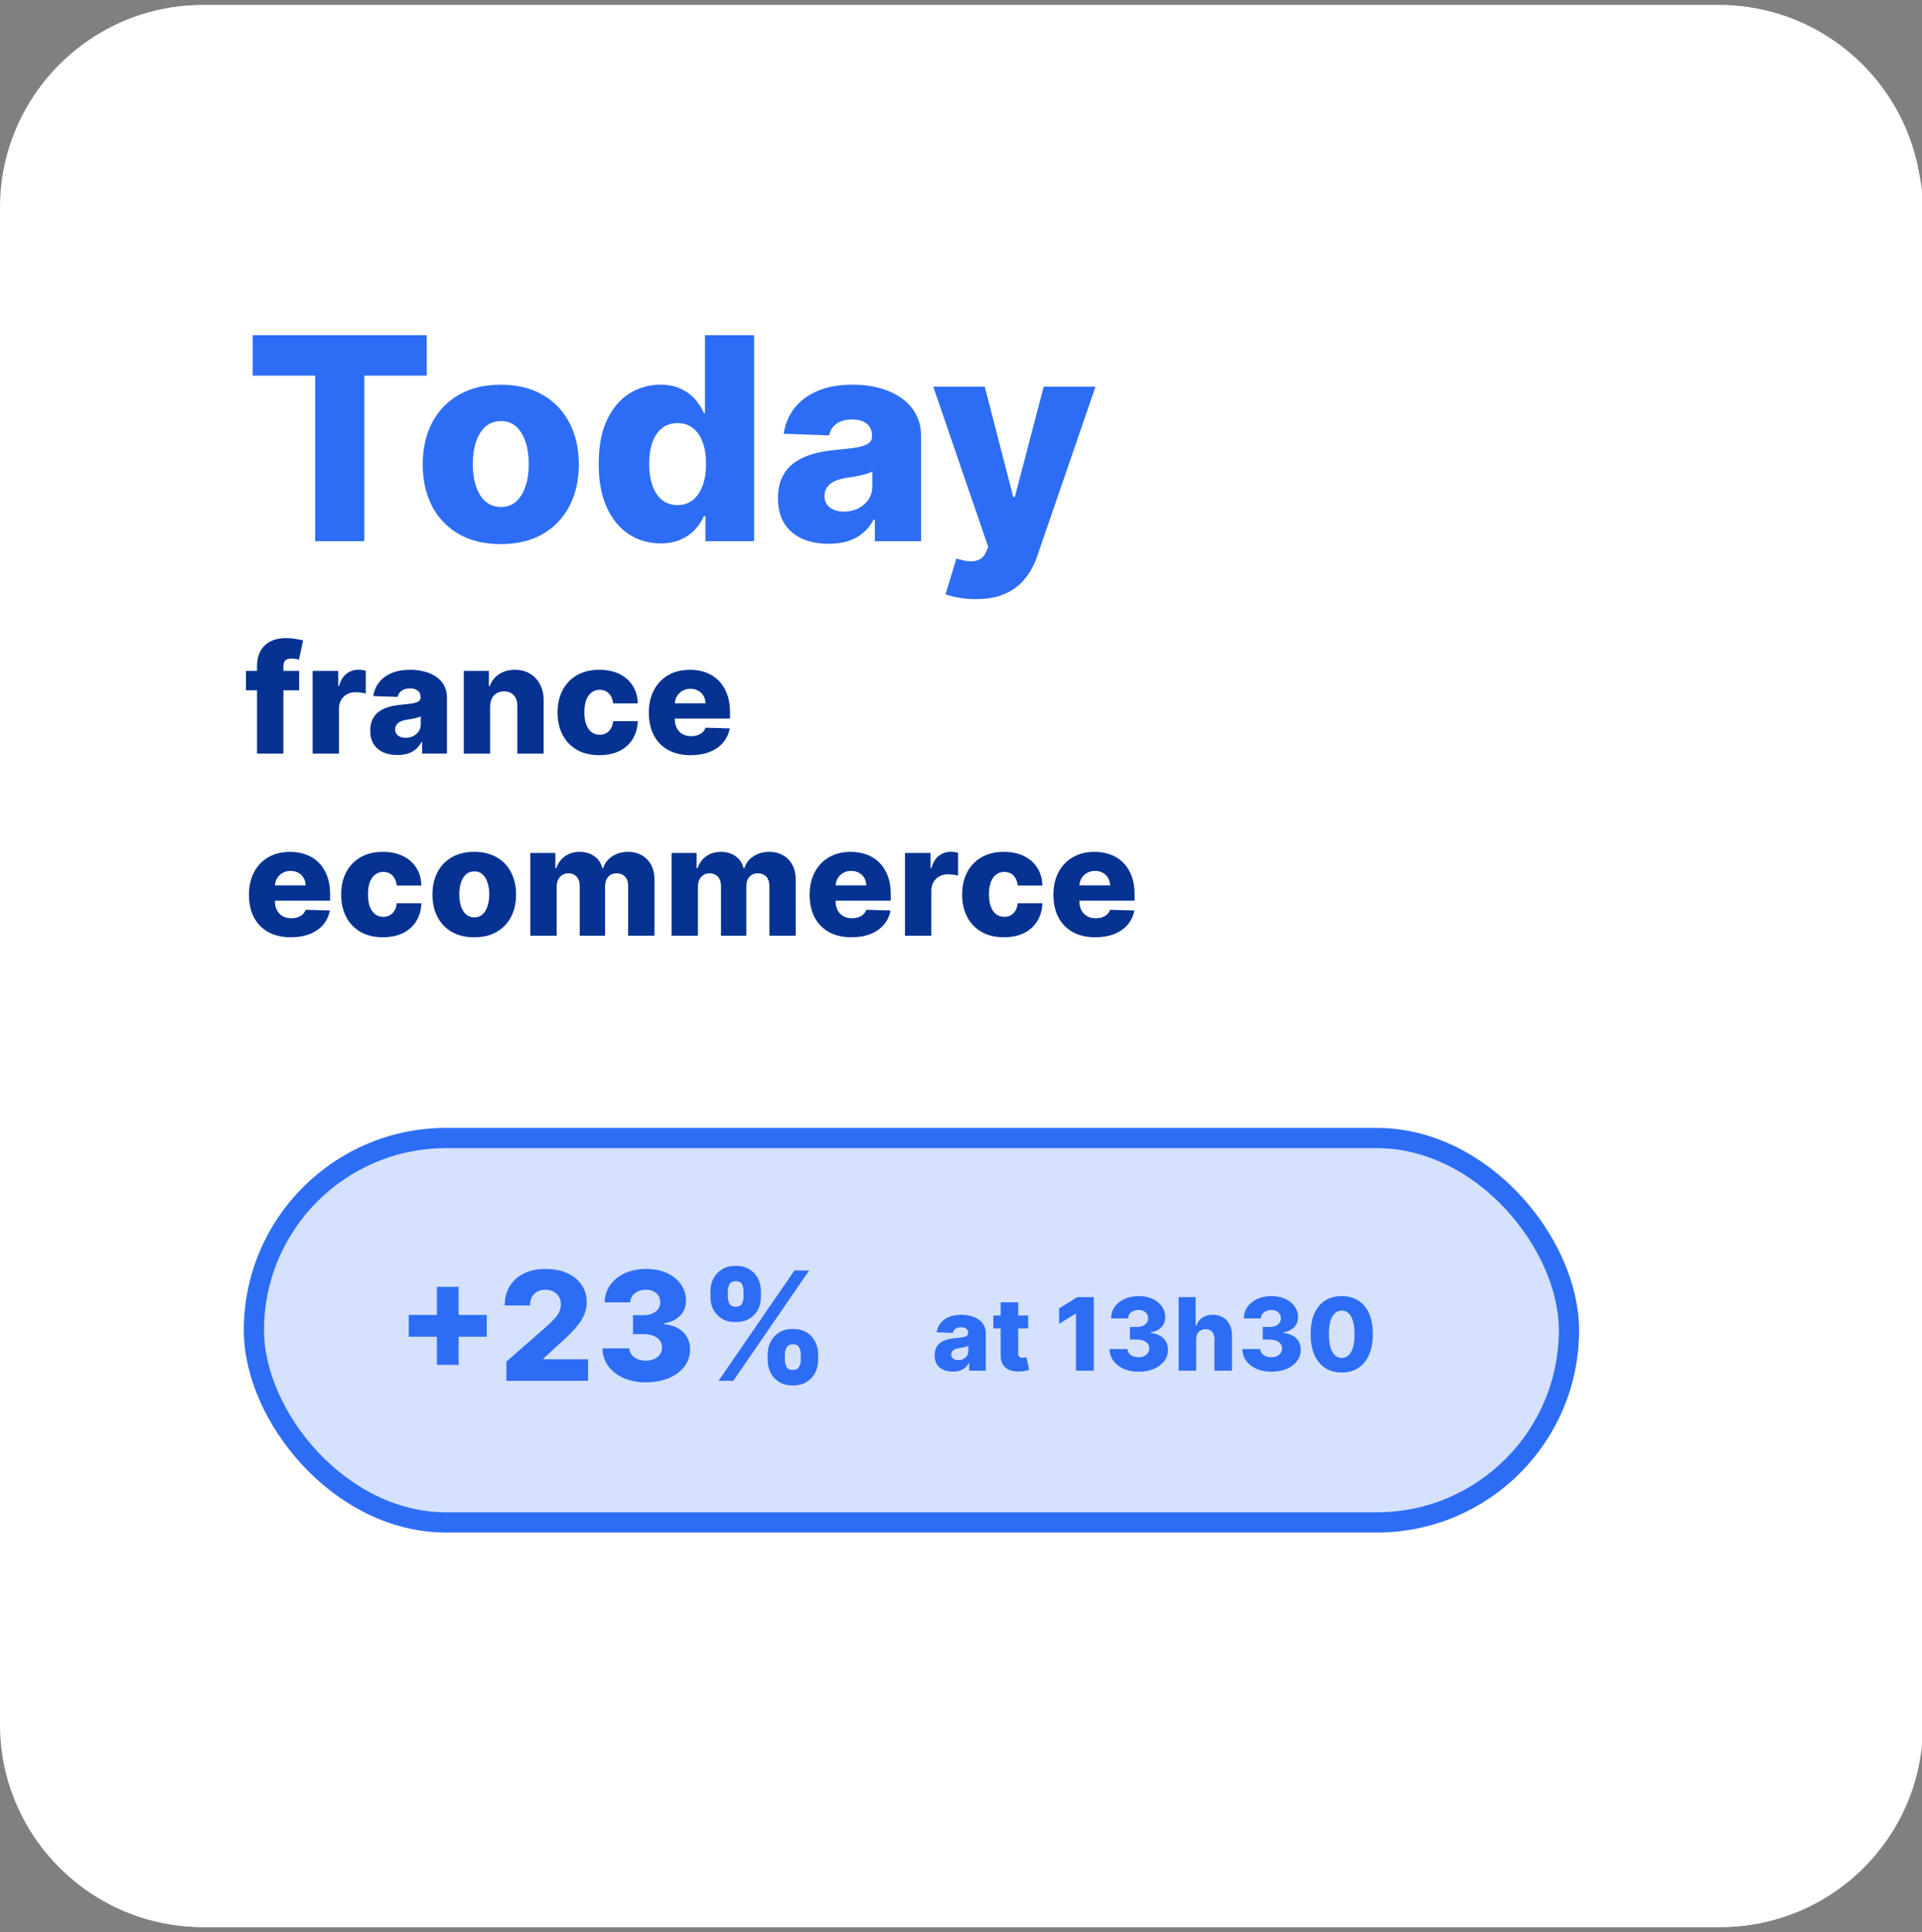
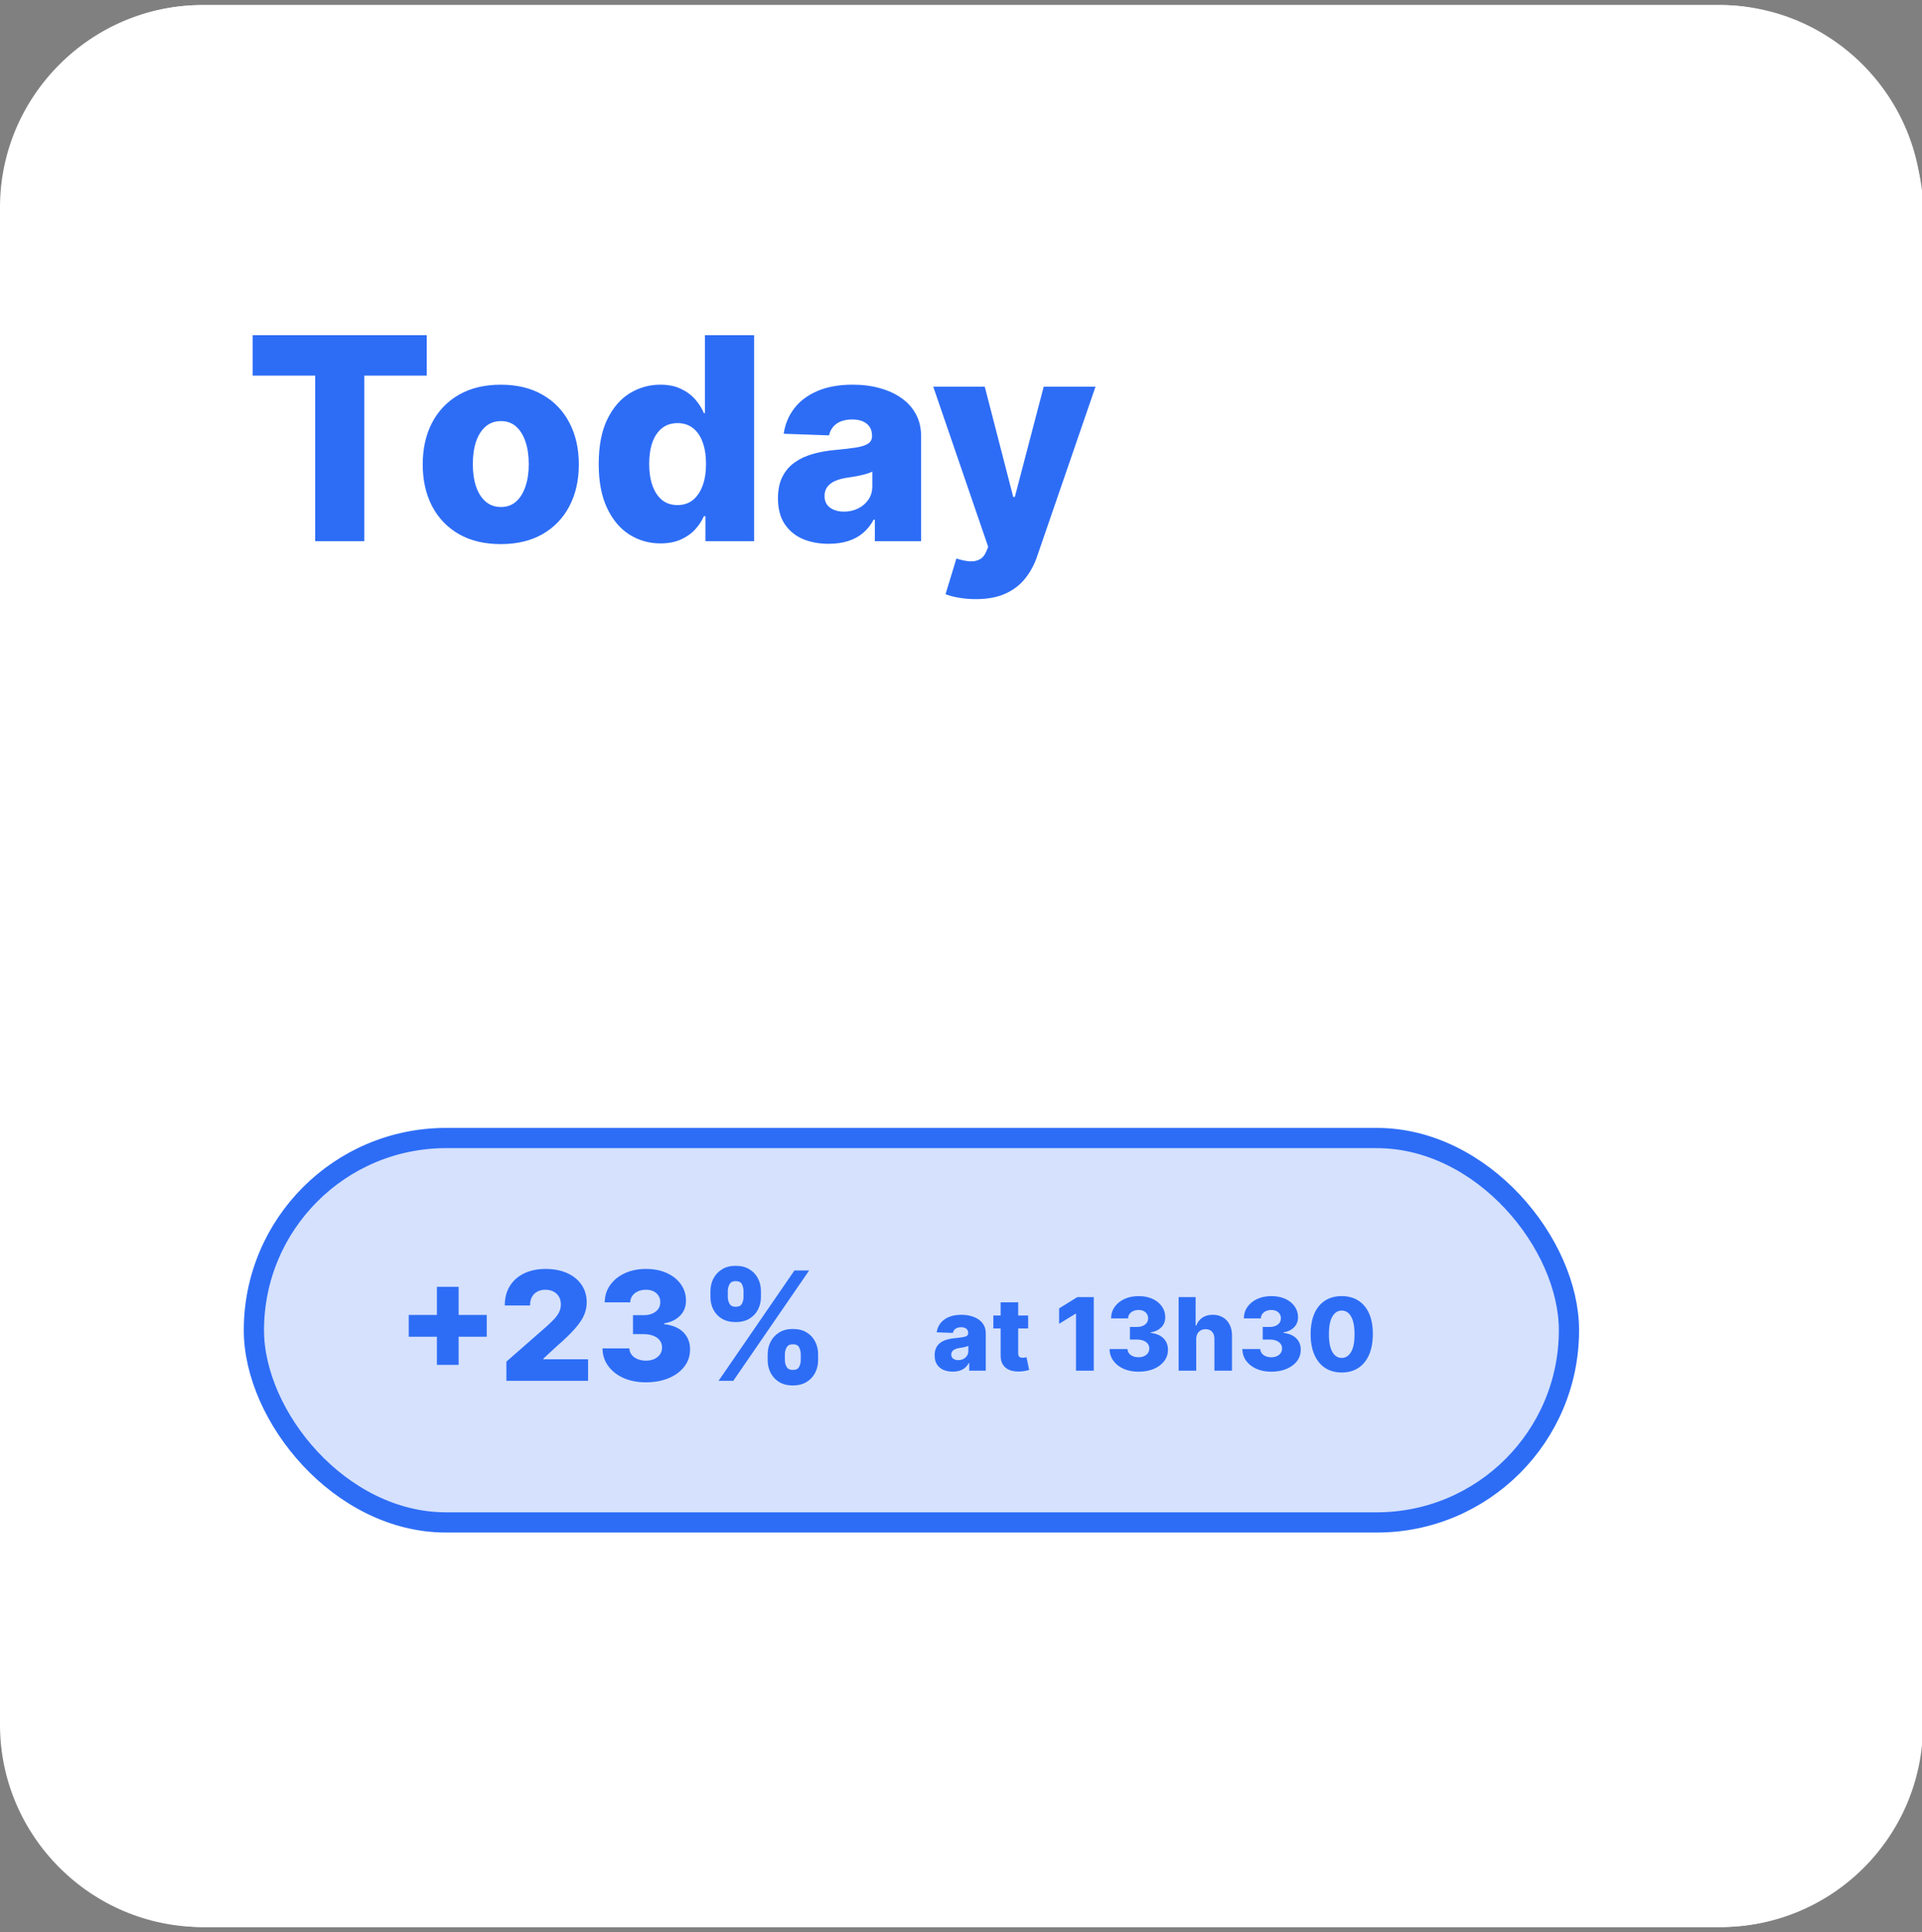
<svg xmlns="http://www.w3.org/2000/svg" id="eK7nC0yBgIw1" viewBox="0 0 190 191" shape-rendering="geometricPrecision" text-rendering="geometricPrecision">
  <rect x="0" y="0" width="190" height="191" fill="#808080" stroke="none" />
  <g transform="translate(-.2 0.3)">
    <g>
      <path d="M20.2,0.2h150c11,0,20,9,20,20v150c0,11-9,20-20,20h-150c-11,0-20-9-20-20v-150c0-11,9-20,20-20Z" fill="#fff" />
    </g>
    <path d="M76.4,173.9v-7.3h3c.5,0,1,.1,1.4.3s.7.5.9.8c.2.4.3.8.3,1.3s-.1.9-.3,1.3c-.2.3-.5.6-.9.8s-.9.3-1.4.3h-1.9v-1.4h1.5c.3,0,.5,0,.7-.1s.3-.2.4-.3.1-.3.1-.6c0-.2,0-.4-.1-.6s-.2-.3-.4-.3c-.2-.1-.4-.1-.7-.1h-.9v5.9h-1.7Zm4.1-3.3l1.8,3.3h-1.9l-1.8-3.3h1.9Zm5,3.4c-.6,0-1.1-.1-1.5-.3s-.7-.6-1-1c-.2-.4-.3-.9-.3-1.5s.1-1.1.3-1.5.5-.8.9-1s.9-.4,1.4-.4c.4,0,.7.1,1.1.2.3.1.6.3.8.5s.4.5.5.9c.1.3.2.7.2,1.2v.4h-4.7v-1h3.1c0-.2,0-.3-.1-.5-.1-.1-.2-.3-.4-.3-.1-.1-.3-.1-.5-.1s-.4,0-.5.1c-.2.1-.3.2-.4.4-.1.1-.1.3-.1.5v1c0,.2,0,.4.1.6s.2.3.4.4.4.1.6.1.3,0,.4-.1c.1,0,.2-.1.3-.2s.2-.2.2-.3h1.6c-.1.4-.2.7-.4.9-.2.3-.5.5-.9.6-.2.3-.6.4-1.1.4Zm6.6-5.5v1.3h-3.5v-1.3h3.5Zm-2.8,5.4v-5.7c0-.4.1-.8.2-1c.2-.3.4-.5.7-.6s.6-.2,1-.2c.2,0,.5,0,.7.1.2,0,.4.1.5.1l-.3,1.3c-.1,0-.1,0-.2-.1-.1,0-.2,0-.3,0-.2,0-.3,0-.4.1s-.1.2-.1.4v5.8h-1.8Zm3.7,0v-5.5h1.7v1h.1c.1-.4.3-.6.5-.8s.5-.3.8-.3c.1,0,.2,0,.2,0c.1,0,.2,0,.2,0v1.5c-.1,0-.2-.1-.3-.1s-.3,0-.4,0c-.2,0-.4,0-.6.1s-.3.2-.4.4-.1.3-.1.6v3h-1.7Zm6.5.1c-.6,0-1.1-.1-1.5-.3s-.7-.6-1-1c-.2-.4-.3-.9-.3-1.5s.1-1.1.3-1.5.5-.8.9-1s.9-.4,1.4-.4c.4,0,.7.1,1.1.2.3.1.6.3.8.5s.4.5.5.9c.1.3.2.7.2,1.2v.4h-4.7v-1h3.1c0-.2,0-.3-.1-.5-.1-.1-.2-.3-.4-.3-.1-.1-.3-.1-.5-.1s-.4,0-.5.1c-.2.1-.3.2-.4.4-.1.1-.1.3-.1.5v1c0,.2,0,.4.1.6s.2.3.4.4.4.1.6.1.3,0,.4-.1c.1,0,.2-.1.3-.2s.2-.2.2-.3h1.6c-.1.4-.2.7-.4.9-.2.3-.5.5-.9.6-.2.3-.6.4-1.1.4Zm8.3-3.9h-1.6c0-.1-.1-.2-.1-.3-.1-.1-.2-.2-.3-.2-.1-.1-.3-.1-.4-.1-.2,0-.4,0-.5.1s-.2.2-.2.3s0,.2.1.3.2.1.5.2l1.1.2c.5.1.9.3,1.2.5s.4.6.4,1-.1.7-.3,1-.5.5-.9.6c-.4.2-.8.2-1.3.2-.8,0-1.4-.2-1.8-.5s-.7-.8-.8-1.3h1.7c0,.2.1.4.3.5s.4.2.6.2.4,0,.5-.1.2-.2.2-.3-.1-.2-.2-.3-.3-.1-.5-.2l-1-.2c-.5-.1-1-.3-1.2-.6-.3-.3-.4-.6-.4-1s.1-.7.3-.9c.2-.3.5-.5.8-.6.4-.1.8-.2,1.3-.2.7,0,1.3.2,1.7.5.5.3.8.7.8,1.2Zm2.8.7v3.1h-1.7v-7.3h1.7v2.8h.1c.1-.3.3-.6.6-.8s.6-.3,1-.3.7.1,1,.3.5.4.7.7.2.7.2,1.1v3.5h-1.7v-3.1c0-.3-.1-.5-.2-.7-.2-.2-.4-.3-.7-.3-.2,0-.3,0-.5.1-.1.1-.2.2-.3.3-.2.2-.2.4-.2.6Z" fill="#063292" />
-     <circle r="35.9" transform="translate(95.2 95)" fill="#2d6df6" />
    <g transform="translate(0-0)">
-       <path d="M110.2,99c-1.1,3.1-3.1,5.9-5.8,7.9s-5.8,3.2-9.2,3.3c-3.1,0-6.1-.9-8.6-2.7s-4.4-4.2-5.5-7.1" fill="none" stroke="#fff" stroke-width="3" stroke-linecap="round" stroke-linejoin="round" />
      <path d="M80.3,91.5c2.1-5.7,8.5-11.2,14.9-11.2c3.1,0,6.1,1,8.6,2.8s4.4,4.3,5.4,7.2" fill="none" stroke="#fff" stroke-width="3" stroke-linecap="round" stroke-linejoin="round" />
      <path d="M111.9,104.5c-.5-2.3-.9-3.5-1.7-5.5-2.2.4-3.4.8-5.5,1.7" fill="none" stroke="#fff" stroke-width="3" stroke-linecap="round" stroke-linejoin="round" />
      <path d="M79,85.9c.3,2.3.6,3.5,1.3,5.6c2.2-.3,3.4-.6,5.6-1.3" fill="none" stroke="#fff" stroke-width="3" stroke-linecap="round" stroke-linejoin="round" />
    </g>
    <g>
-       <circle r="45.9" transform="translate(95.2 95.2)" opacity="0.5" fill="none" stroke="#2d6df6" stroke-width="2" />
      <circle r="56.4" transform="translate(95.2 95.2)" opacity="0.25" fill="none" stroke="#2d6df6" stroke-width="2" />
      <circle r="66.2" transform="translate(95.2 95.2)" opacity="0.05" fill="none" stroke="#2d6df6" stroke-width="2" />
    </g>
  </g>
  <g transform="translate(.1 0.5)">
    <rect width="190" height="190" rx="20" ry="20" fill="#fff" />
    <path d="M24.875,36.633v-3.997h17.212v3.997h-6.175v16.366h-4.852v-16.366h-6.185ZM49.405,53.288c-1.604,0-2.983-.328-4.136-.984-1.147-.663-2.032-1.584-2.655-2.764-.616-1.187-.925-2.562-.925-4.126c0-1.571.308-2.946.925-4.127.623-1.187,1.508-2.108,2.655-2.764c1.153-.663,2.532-.994,4.136-.994s2.98.331,4.126.994c1.153.656,2.038,1.578,2.655,2.764.623,1.18.935,2.555.935,4.127c0,1.564-.311,2.94-.935,4.126-.617,1.18-1.501,2.101-2.655,2.764-1.147.656-2.522.984-4.126.984Zm.03-3.669c.583,0,1.077-.179,1.482-.537.404-.358.713-.855.925-1.492.219-.636.328-1.372.328-2.207c0-.849-.109-1.591-.328-2.227-.212-.636-.52-1.133-.925-1.491-.404-.358-.898-.537-1.482-.537-.603,0-1.114.179-1.531.537-.411.358-.726.855-.945,1.491-.212.636-.318,1.379-.318,2.227c0,.835.106,1.571.318,2.207.219.636.534,1.133.945,1.492.418.358.928.537,1.531.537Zm15.755,3.599c-1.127,0-2.151-.292-3.072-.875-.921-.583-1.657-1.458-2.207-2.625-.55-1.167-.825-2.615-.825-4.345c0-1.796.285-3.275.855-4.435.57-1.16,1.316-2.018,2.237-2.575.928-.557,1.926-.835,2.993-.835.802,0,1.488.139,2.058.418.57.272,1.041.623,1.412,1.054s.653.878.845,1.342h.099v-7.706h4.862v20.364h-4.812v-2.476h-.149c-.205.471-.497.911-.875,1.323-.378.411-.852.742-1.422.994-.563.252-1.23.378-1.999.378ZM66.88,49.43c.59,0,1.094-.166,1.511-.497.418-.338.739-.812.965-1.422.225-.61.338-1.326.338-2.148c0-.835-.113-1.554-.338-2.158-.219-.603-.54-1.067-.965-1.392-.418-.325-.921-.487-1.511-.487-.603,0-1.114.166-1.531.497-.418.331-.736.799-.955,1.402-.212.603-.318,1.316-.318,2.138c0,.822.109,1.538.328,2.148.219.61.534,1.084.945,1.422.418.332.928.497,1.531.497Zm14.947,3.828c-.975,0-1.839-.162-2.595-.487-.749-.331-1.342-.829-1.78-1.492-.431-.669-.646-1.508-.646-2.516c0-.849.149-1.564.447-2.148.298-.583.709-1.057,1.233-1.422s1.127-.64,1.81-.825c.683-.192,1.412-.322,2.188-.388.868-.08,1.568-.162,2.098-.248.53-.093.915-.222,1.153-.388.245-.172.368-.414.368-.726v-.05c0-.51-.176-.905-.527-1.183-.351-.278-.825-.418-1.422-.418-.643,0-1.16.139-1.551.418s-.64.663-.746,1.153l-4.484-.159c.133-.928.474-1.757,1.024-2.486.557-.736,1.319-1.312,2.287-1.73.974-.424,2.144-.636,3.51-.636.975,0,1.873.116,2.695.348.822.225,1.538.557,2.148.994.61.431,1.081.961,1.412,1.591.338.63.507,1.349.507,2.158v10.381h-4.574v-2.128h-.119c-.272.517-.62.955-1.044,1.312-.418.358-.911.626-1.482.805-.564.179-1.2.268-1.909.268Zm1.501-3.182c.524,0,.994-.106,1.412-.318.424-.212.762-.504,1.014-.875.252-.378.378-.815.378-1.312v-1.452c-.139.073-.308.139-.507.199-.192.06-.404.116-.636.169s-.471.099-.716.139c-.245.04-.481.076-.706.109-.457.073-.849.186-1.173.338-.318.152-.563.351-.736.597-.166.239-.249.524-.249.855c0,.504.179.888.537,1.153.365.265.825.398,1.382.398ZM96.354,58.727c-.583,0-1.133-.046-1.651-.139-.517-.086-.961-.202-1.332-.348l1.074-3.53c.477.159.908.252,1.293.278.391.027.726-.036,1.004-.189.285-.146.504-.408.656-.785l.189-.457-5.429-15.829h5.091L100.063,48.625h.159l2.854-10.898h5.12l-5.757,16.734c-.278.835-.673,1.571-1.183,2.207-.504.643-1.157,1.147-1.959,1.511-.795.365-1.776.547-2.943.547Z" fill="#2d6df6" />
-     <path d="M29.476,65.818v1.918h-5.263v-1.918h5.263ZM25.31,74v-8.597c0-.632.119-1.156.357-1.571.238-.419.568-.732.991-.938.423-.209.911-.314,1.465-.314.362,0,.703.029,1.023.085.323.053.563.101.719.144l-.415,1.907c-.096-.032-.213-.059-.351-.08-.135-.021-.263-.032-.384-.032-.305,0-.515.068-.628.202-.114.135-.171.32-.171.554v8.64h-2.605Zm5.494,0v-8.182h2.53v1.492h.085c.149-.54.392-.941.73-1.204.337-.266.73-.4,1.177-.4.121,0,.245.009.373.027.128.014.247.037.357.069v2.264c-.124-.043-.288-.076-.49-.101-.199-.025-.376-.037-.533-.037-.309,0-.588.069-.836.208-.245.135-.439.325-.581.57-.139.241-.208.525-.208.852v4.442h-2.605Zm8.387.139c-.522,0-.986-.087-1.39-.261-.401-.178-.719-.444-.954-.799-.231-.359-.346-.808-.346-1.348c0-.455.08-.838.24-1.151s.38-.567.66-.762.604-.343.97-.442c.366-.103.756-.172,1.172-.208.465-.043.84-.087,1.124-.133.284-.05.49-.119.618-.208.131-.092.197-.222.197-.389v-.027c0-.274-.094-.485-.282-.634-.188-.149-.442-.224-.762-.224-.344,0-.621.075-.831.224-.21.149-.343.355-.4.618l-2.402-.085c.071-.497.254-.941.549-1.332.298-.394.707-.703,1.225-.927.522-.227,1.149-.341,1.88-.341.522,0,1.003.062,1.444.186.44.121.824.298,1.151.533.327.231.579.515.756.852.181.337.272.723.272,1.156v5.561h-2.45v-1.14h-.064c-.146.277-.332.511-.559.703-.224.192-.488.336-.794.431-.302.096-.643.144-1.023.144Zm.804-1.705c.281,0,.533-.057.756-.17.227-.114.408-.27.543-.469.135-.202.202-.437.202-.703v-.778c-.074.039-.165.075-.272.107-.103.032-.217.062-.341.09s-.252.053-.384.075-.258.041-.378.059c-.245.039-.455.099-.629.181-.171.082-.302.188-.394.32-.089.128-.133.281-.133.458c0,.27.096.476.288.618.195.142.442.213.74.213Zm8.358-3.1v4.666h-2.605v-8.182h2.477v1.502h.091c.181-.501.49-.893.927-1.177.437-.288.957-.431,1.561-.431.575,0,1.074.13,1.497.389.426.256.756.614.991,1.076.238.458.355.994.352,1.609v5.215h-2.605v-4.704c.004-.455-.112-.81-.346-1.065-.231-.256-.552-.384-.964-.384-.273,0-.515.06-.724.181-.206.117-.366.286-.479.506-.11.22-.167.486-.171.799ZM59.15,74.154c-.863,0-1.603-.178-2.221-.533-.614-.355-1.087-.849-1.417-1.481-.33-.636-.495-1.371-.495-2.205c0-.838.165-1.573.495-2.205.334-.636.808-1.131,1.422-1.486.618-.355,1.355-.533,2.211-.533.756,0,1.415.137,1.976.41.565.273,1.005.66,1.321,1.161.32.497.488,1.081.506,1.752h-2.434c-.05-.419-.192-.748-.426-.985-.231-.238-.533-.357-.906-.357-.302,0-.566.085-.794.256-.227.167-.405.415-.533.746-.124.327-.186.732-.186,1.214s.062.891.186,1.225c.128.33.305.581.533.751.227.167.492.25.794.25.241,0,.455-.051.639-.154.188-.103.343-.254.464-.453.121-.202.197-.447.229-.735h2.434c-.025.675-.194,1.264-.506,1.768-.309.504-.744.897-1.305,1.177-.557.277-1.22.415-1.987.415Zm9.03,0c-.856,0-1.595-.169-2.216-.506-.618-.341-1.094-.826-1.428-1.454-.33-.632-.495-1.383-.495-2.253c0-.845.167-1.584.501-2.216.334-.636.804-1.129,1.412-1.481.607-.355,1.323-.533,2.147-.533.582,0,1.115.091,1.598.272s.9.449,1.252.804c.351.355.625.794.82,1.316.195.518.293,1.113.293,1.784v.65h-7.111v-1.513h4.688c-.004-.277-.069-.524-.197-.741-.128-.217-.304-.385-.527-.506-.22-.124-.474-.186-.762-.186-.291,0-.552.066-.783.197-.231.128-.414.304-.549.527-.135.22-.206.47-.213.751v1.539c0,.334.066.627.197.879.131.249.318.442.559.581s.529.208.863.208c.231,0,.44-.032.629-.096s.35-.158.485-.282c.135-.124.236-.277.304-.458l2.392.069c-.099.536-.318,1.003-.655,1.401-.334.394-.772.701-1.316.921-.543.217-1.172.325-1.886.325Zm-39.53,18c-.856,0-1.594-.169-2.216-.506-.618-.341-1.094-.826-1.428-1.454-.33-.632-.495-1.383-.495-2.253c0-.845.167-1.584.501-2.216.334-.636.804-1.129,1.412-1.481.607-.355,1.323-.533,2.147-.533.582,0,1.115.091,1.598.272.483.181.9.449,1.252.804.352.355.625.794.82,1.316.195.518.293,1.113.293,1.784v.65h-7.111v-1.513h4.688c-.004-.277-.069-.524-.197-.741s-.304-.385-.527-.506c-.22-.124-.474-.186-.762-.186-.291,0-.552.066-.783.197-.231.128-.414.304-.549.527-.135.22-.206.47-.213.751v1.539c0,.334.066.627.197.879.131.249.318.442.559.581s.529.208.863.208c.231,0,.44-.032.628-.096s.35-.158.485-.282c.135-.124.236-.277.304-.458l2.392.069c-.099.536-.318,1.003-.655,1.401-.334.394-.772.701-1.316.921-.543.217-1.172.325-1.886.325Zm9.108,0c-.863,0-1.603-.178-2.221-.533-.614-.355-1.087-.849-1.417-1.481-.33-.636-.495-1.371-.495-2.205c0-.838.165-1.573.495-2.205.334-.636.808-1.131,1.422-1.486.618-.355,1.355-.533,2.211-.533.756,0,1.415.137,1.976.41.565.273,1.005.66,1.321,1.161.32.497.488,1.081.506,1.752h-2.434c-.05-.419-.192-.748-.426-.985-.231-.238-.533-.357-.906-.357-.302,0-.566.085-.794.256-.227.167-.405.415-.533.746-.124.327-.186.732-.186,1.214s.062.891.186,1.225c.128.33.305.581.533.751.227.167.492.25.794.25.241,0,.455-.051.639-.154.188-.103.343-.254.464-.453.121-.202.197-.447.229-.735h2.434c-.025.675-.194,1.264-.506,1.768-.309.504-.744.897-1.305,1.177-.557.277-1.22.415-1.987.415Zm9.025,0c-.859,0-1.598-.176-2.216-.527-.614-.355-1.089-.849-1.422-1.481-.33-.636-.495-1.373-.495-2.211c0-.842.165-1.579.495-2.211.334-.636.808-1.129,1.422-1.481.618-.355,1.357-.533,2.216-.533.859,0,1.596.178,2.211.533.618.352,1.092.845,1.422,1.481.334.632.501,1.369.501,2.211c0,.838-.167,1.575-.501,2.211-.33.632-.804,1.126-1.422,1.481-.614.352-1.351.527-2.211.527Zm.016-1.966c.312,0,.577-.096.794-.288.217-.192.382-.458.495-.799.117-.341.176-.735.176-1.183c0-.455-.059-.852-.176-1.193-.114-.341-.279-.607-.495-.799-.217-.192-.481-.288-.794-.288-.323,0-.597.096-.82.288-.22.192-.389.458-.506.799-.114.341-.171.739-.171,1.193c0,.448.057.842.171,1.183.117.341.286.607.506.799.224.192.497.288.82.288ZM52.326,92v-8.182h2.477v1.502h.091c.171-.497.458-.889.863-1.177.405-.288.888-.431,1.449-.431.568,0,1.055.146,1.46.437s.662.682.772,1.172h.085c.153-.486.451-.875.895-1.167.444-.295.968-.442,1.571-.442.774,0,1.403.249,1.886.746.483.494.725,1.172.725,2.035v5.508h-2.605v-4.911c0-.408-.105-.719-.314-.932-.209-.217-.481-.325-.815-.325-.359,0-.641.117-.847.351-.202.231-.304.542-.304.932v4.885h-2.504v-4.938c0-.38-.103-.68-.309-.9s-.478-.33-.815-.33c-.227,0-.428.055-.602.165-.174.106-.311.259-.41.458-.096.199-.144.433-.144.703v4.842h-2.605Zm13.962,0v-8.182h2.477v1.502h.09c.171-.497.458-.889.863-1.177.405-.288.888-.431,1.449-.431.568,0,1.055.146,1.46.437.405.291.662.682.772,1.172h.085c.153-.486.451-.875.895-1.167.444-.295.968-.442,1.571-.442.774,0,1.403.249,1.886.746.483.494.725,1.172.725,2.035v5.508h-2.605v-4.911c0-.408-.105-.719-.314-.932-.209-.217-.481-.325-.815-.325-.359,0-.641.117-.847.351-.202.231-.304.542-.304.932v4.885h-2.504v-4.938c0-.38-.103-.68-.309-.9s-.478-.33-.815-.33c-.227,0-.428.055-.602.165-.174.106-.311.259-.41.458-.096.199-.144.433-.144.703v4.842h-2.605Zm17.786.154c-.856,0-1.594-.169-2.216-.506-.618-.341-1.094-.826-1.427-1.454-.33-.632-.495-1.383-.495-2.253c0-.845.167-1.584.501-2.216.334-.636.804-1.129,1.412-1.481.607-.355,1.323-.533,2.147-.533.582,0,1.115.091,1.598.272.483.181.9.449,1.252.804.352.355.625.794.82,1.316.195.518.293,1.113.293,1.784v.65h-7.111v-1.513h4.688c-.004-.277-.069-.524-.197-.741-.128-.217-.304-.385-.527-.506-.22-.124-.474-.186-.762-.186-.291,0-.552.066-.783.197-.231.128-.414.304-.549.527-.135.22-.206.47-.213.751v1.539c0,.334.066.627.197.879.131.249.318.442.559.581.241.139.529.208.863.208.231,0,.44-.032.628-.096s.35-.158.485-.282c.135-.124.236-.277.304-.458l2.392.069c-.1.536-.318,1.003-.655,1.401-.334.394-.772.701-1.316.921-.543.217-1.172.325-1.886.325ZM89.363,92v-8.182h2.53v1.492h.085c.149-.54.392-.941.73-1.204.337-.266.73-.4,1.177-.4.121,0,.245.009.373.027.128.014.247.037.357.069v2.264c-.124-.043-.288-.076-.49-.101-.199-.025-.376-.037-.533-.037-.309,0-.588.069-.836.208-.245.135-.439.325-.581.57-.139.241-.208.525-.208.852v4.442h-2.605Zm9.783.154c-.863,0-1.603-.178-2.221-.533-.614-.355-1.087-.849-1.417-1.481-.33-.636-.495-1.371-.495-2.205c0-.838.165-1.573.495-2.205.334-.636.808-1.131,1.422-1.486.618-.355,1.355-.533,2.211-.533.756,0,1.415.137,1.976.41.565.273,1.005.66,1.321,1.161.32.497.489,1.081.506,1.752h-2.434c-.05-.419-.192-.748-.426-.985-.231-.238-.533-.357-.906-.357-.302,0-.566.085-.794.256-.227.167-.405.415-.533.746-.124.327-.186.732-.186,1.214s.062.891.186,1.225c.128.33.305.581.533.751.227.167.492.25.794.25.241,0,.455-.051.639-.154.188-.103.342-.254.463-.453.121-.202.197-.447.229-.735h2.434c-.024.675-.193,1.264-.506,1.768-.309.504-.744.897-1.305,1.177-.557.277-1.22.415-1.986.415Zm9.03,0c-.856,0-1.594-.169-2.216-.506-.618-.341-1.094-.826-1.427-1.454-.331-.632-.496-1.383-.496-2.253c0-.845.167-1.584.501-2.216.334-.636.804-1.129,1.411-1.481.608-.355,1.323-.533,2.147-.533.582,0,1.115.091,1.598.272s.9.449,1.252.804c.351.355.625.794.82,1.316.196.518.293,1.113.293,1.784v.65h-7.111v-1.513h4.688c-.004-.277-.07-.524-.198-.741-.127-.217-.303-.385-.527-.506-.22-.124-.474-.186-.762-.186-.291,0-.552.066-.783.197-.23.128-.413.304-.548.527-.135.22-.206.47-.213.751v1.539c0,.334.065.627.197.879.131.249.318.442.559.581s.529.208.863.208c.231,0,.44-.032.628-.096.189-.064.35-.158.485-.282.135-.124.236-.277.304-.458l2.392.069c-.1.536-.318,1.003-.656,1.401-.333.394-.772.701-1.315.921-.544.217-1.172.325-1.886.325Z" fill="#063292" />
    <rect width="130" height="38" rx="19" ry="19" transform="translate(25 112)" fill="#2d6df6" fill-opacity="0.2" stroke="#2d6df6" stroke-width="2" />
    <path d="M43.091,134.423v-7.713h2.147v7.713h-2.147Zm-2.786-2.78v-2.152h7.713v2.152h-7.713ZM49.959,136v-1.896l3.979-3.484c.298-.27.552-.517.762-.74.209-.228.369-.455.479-.682.11-.231.165-.481.165-.751c0-.302-.066-.56-.197-.773-.131-.216-.312-.383-.543-.5-.231-.118-.495-.176-.794-.176-.302,0-.566.062-.794.186-.227.121-.405.297-.533.528-.124.23-.186.511-.186.841h-2.498c0-.742.167-1.383.501-1.923.334-.539.803-.955,1.406-1.246.607-.295,1.312-.442,2.115-.442.827,0,1.546.138,2.157.415s1.083.664,1.417,1.161c.337.494.506,1.068.506,1.721c0,.415-.083.827-.25,1.236-.167.408-.467.859-.9,1.353-.43.493-1.04,1.085-1.832,1.774l-1.305,1.203v.07h4.421v2.125h-8.075Zm13.79.149c-.831,0-1.568-.142-2.211-.426-.639-.288-1.143-.684-1.513-1.188s-.557-1.085-.565-1.742h2.653c.011.238.087.45.229.634.142.181.336.323.581.426s.524.155.836.155.588-.055.826-.165c.241-.114.43-.268.565-.464.135-.199.201-.426.197-.682.004-.255-.069-.483-.218-.681-.149-.199-.36-.354-.634-.464-.27-.11-.59-.165-.959-.165h-1.06v-1.875h1.06c.323,0,.607-.053.852-.16.248-.106.442-.255.581-.447.139-.195.206-.419.202-.671.004-.245-.055-.46-.176-.645-.117-.188-.282-.334-.495-.437-.209-.103-.453-.154-.73-.154-.291,0-.556.051-.794.154-.234.103-.421.249-.559.437s-.211.407-.218.655h-2.519c.007-.65.188-1.221.543-1.715.355-.497.838-.886,1.449-1.166.614-.281,1.314-.421,2.099-.421.781,0,1.468.136,2.061.41.593.273,1.055.646,1.385,1.119.33.468.495.999.495,1.592.004.615-.197,1.121-.602,1.518-.401.398-.918.643-1.55.735v.086c.845.099,1.483.373,1.912.82.433.447.648,1.007.645,1.678c0,.632-.186,1.193-.559,1.683-.369.487-.884.87-1.545,1.151-.657.277-1.412.415-2.264.415Zm12.04-2.194v-.576c0-.447.096-.861.288-1.241.195-.38.478-.685.847-.916s.82-.346,1.353-.346c.543,0,1.0.115,1.369.346.373.227.653.531.842.911.192.376.288.792.288,1.246v.576c0,.447-.096.861-.288,1.241-.192.38-.474.685-.847.916-.373.231-.827.346-1.364.346-.54,0-.994-.115-1.364-.346s-.65-.536-.842-.916c-.188-.38-.282-.794-.282-1.241Zm1.699-.576v.576c0,.227.055.445.165.655.114.209.321.314.623.314.309,0,.517-.101.623-.304.106-.206.16-.428.16-.665v-.576c0-.238-.051-.461-.154-.671-.099-.213-.309-.32-.629-.32-.298,0-.504.107-.618.32-.114.21-.17.433-.17.671Zm-7.356-5.667v-.576c0-.454.098-.87.293-1.246.199-.38.483-.684.852-.911.369-.231.817-.346,1.342-.346.543,0,1.0.115,1.369.346.373.227.655.531.847.911.192.376.288.792.288,1.246v.576c0,.454-.098.87-.293,1.246-.192.377-.474.677-.847.9-.373.224-.827.336-1.364.336s-.991-.114-1.364-.341c-.369-.227-.65-.529-.842-.906-.188-.376-.282-.788-.282-1.235Zm1.715-.576v.576c0,.238.055.46.165.665.114.203.316.304.607.304.312,0,.52-.101.623-.304.106-.205.16-.427.16-.665v-.576c0-.238-.05-.461-.149-.671-.1-.213-.311-.319-.634-.319-.298,0-.502.108-.613.325-.106.216-.16.438-.16.665ZM70.936,136l7.5-10.909h1.454L72.391,136h-1.454Z" fill="#2d6df6" />
    <path d="M94.088,135.092c-.348,0-.657-.058-.927-.174-.268-.118-.479-.296-.636-.532-.154-.239-.231-.539-.231-.899c0-.303.053-.558.16-.767.107-.208.253-.377.44-.508.187-.13.402-.228.646-.294.244-.069.504-.115.781-.139.31-.028.56-.058.749-.089.189-.033.327-.079.412-.138.088-.062.131-.148.131-.259v-.018c0-.182-.063-.323-.188-.423-.125-.099-.295-.149-.508-.149-.23,0-.414.05-.554.149-.14.1-.229.237-.266.412l-1.601-.057c.047-.331.169-.627.366-.887.199-.263.471-.469.817-.618.348-.152.766-.228,1.254-.228.348,0,.669.042.962.125.294.08.549.199.767.355.218.154.386.343.504.568.121.225.181.482.181.771v3.707h-1.633v-.76h-.043c-.097.185-.221.341-.373.469-.149.128-.326.224-.529.287-.201.064-.428.096-.682.096Zm.536-1.136c.187,0,.355-.038.504-.114.151-.075.272-.18.362-.312.09-.135.135-.291.135-.469v-.518c-.05.026-.11.049-.181.071-.069.021-.144.041-.227.06-.083.019-.168.036-.256.05s-.172.027-.252.039c-.163.026-.303.066-.419.121-.114.054-.201.125-.263.213-.059.085-.089.187-.089.305c0,.18.064.317.192.412.13.095.295.142.494.142Zm6.915-4.411v1.279h-3.441v-1.279h3.441Zm-2.72-1.306h1.736v5.046c0,.106.017.193.05.259.035.064.086.11.152.139.067.026.146.039.238.039.067,0,.136-.006.21-.018.076-.014.132-.026.17-.036l.263,1.254c-.083.024-.2.053-.351.089-.15.035-.328.058-.537.067-.407.019-.756-.028-1.047-.142-.289-.116-.51-.296-.664-.54-.151-.244-.225-.55-.22-.919v-5.238Zm9.204-.512v7.273h-1.754v-5.632h-.043l-1.626.994v-1.52l1.793-1.115h1.63Zm4.424,7.372c-.554,0-1.045-.094-1.474-.284-.426-.191-.762-.455-1.008-.792-.247-.336-.372-.723-.377-1.161h1.769c.007.159.058.3.152.423.095.121.224.215.387.284.164.069.35.103.558.103s.392-.037.55-.11c.161-.076.287-.179.377-.309.09-.133.134-.284.131-.455.003-.17-.046-.322-.145-.454-.1-.133-.241-.236-.423-.309-.18-.074-.393-.11-.639-.11h-.707v-1.25h.707c.215,0,.405-.036.568-.107.166-.071.295-.17.387-.298.092-.13.137-.279.135-.448.002-.163-.037-.306-.117-.429-.078-.126-.188-.223-.33-.291-.14-.069-.302-.103-.487-.103-.194,0-.37.034-.529.103-.156.068-.281.165-.373.291-.092.125-.141.271-.145.437h-1.68c.005-.434.125-.815.362-1.144.237-.331.559-.591.966-.778.41-.187.876-.28,1.399-.28.521,0,.979.091,1.374.273.396.183.704.431.924.746.22.313.33.666.33,1.062.002.409-.131.747-.401,1.012-.268.265-.612.428-1.034.49v.057c.564.066.989.248,1.275.547.289.298.432.671.43,1.118c0,.422-.124.796-.373,1.122-.246.325-.59.58-1.03.767-.438.185-.941.277-1.509.277Zm5.704-3.21v3.111h-1.736v-7.273h1.679v2.82h.061c.123-.336.324-.599.603-.788.282-.19.627-.285,1.034-.285.383,0,.717.086,1.001.256.284.168.505.406.661.714.158.308.237.668.234,1.079v3.477h-1.736v-3.136c.002-.303-.074-.539-.228-.71-.154-.17-.37-.256-.649-.256-.183,0-.344.041-.483.121-.138.078-.245.191-.324.338-.075.146-.114.324-.117.532Zm7.423,3.21c-.554,0-1.045-.094-1.473-.284-.427-.191-.763-.455-1.009-.792-.246-.336-.372-.723-.376-1.161h1.768c.007.159.058.3.153.423.094.121.223.215.387.284.163.069.349.103.557.103.209,0,.392-.037.551-.11.161-.076.286-.179.376-.309.09-.133.134-.284.132-.455.002-.17-.047-.322-.146-.454-.099-.133-.24-.236-.423-.309-.18-.074-.393-.11-.639-.11h-.706v-1.25h.706c.216,0,.405-.036.568-.107.166-.071.295-.17.387-.298.093-.13.138-.279.135-.448.003-.163-.036-.306-.117-.429-.078-.126-.188-.223-.33-.291-.14-.069-.302-.103-.487-.103-.194,0-.37.034-.529.103-.156.068-.28.165-.373.291-.092.125-.14.271-.145.437h-1.68c.005-.434.126-.815.362-1.144.237-.331.559-.591.966-.778.41-.187.876-.28,1.399-.28.521,0,.979.091,1.375.273.395.183.703.431.923.746.22.313.33.666.33,1.062.003.409-.131.747-.401,1.012-.267.265-.612.428-1.033.49v.057c.563.066.988.248,1.275.547.288.298.432.671.429,1.118c0,.422-.124.796-.373,1.122-.246.325-.589.58-1.03.767-.437.185-.941.277-1.509.277Zm6.962.079c-.635,0-1.182-.151-1.641-.451-.459-.303-.813-.738-1.062-1.304-.248-.568-.371-1.251-.369-2.049s.127-1.475.373-2.031c.248-.559.601-.984,1.058-1.275.459-.293,1.006-.44,1.641-.44.634,0,1.181.147,1.64.44.462.291.817.716,1.066,1.275.248.559.371,1.236.369,2.031c0,.8-.124,1.485-.373,2.053s-.602,1.002-1.062,1.303c-.457.298-1.004.448-1.64.448Zm0-1.439c.378,0,.685-.193.919-.578.235-.389.351-.984.348-1.787c0-.525-.053-.959-.159-1.299-.107-.344-.255-.599-.444-.767-.19-.169-.411-.253-.664-.253-.377,0-.681.191-.913.572-.232.379-.349.961-.352,1.747-.002.533.049.974.153,1.325.107.35.256.612.448.785.191.17.413.255.664.255Z" fill="#2d6df6" />
  </g>
</svg>